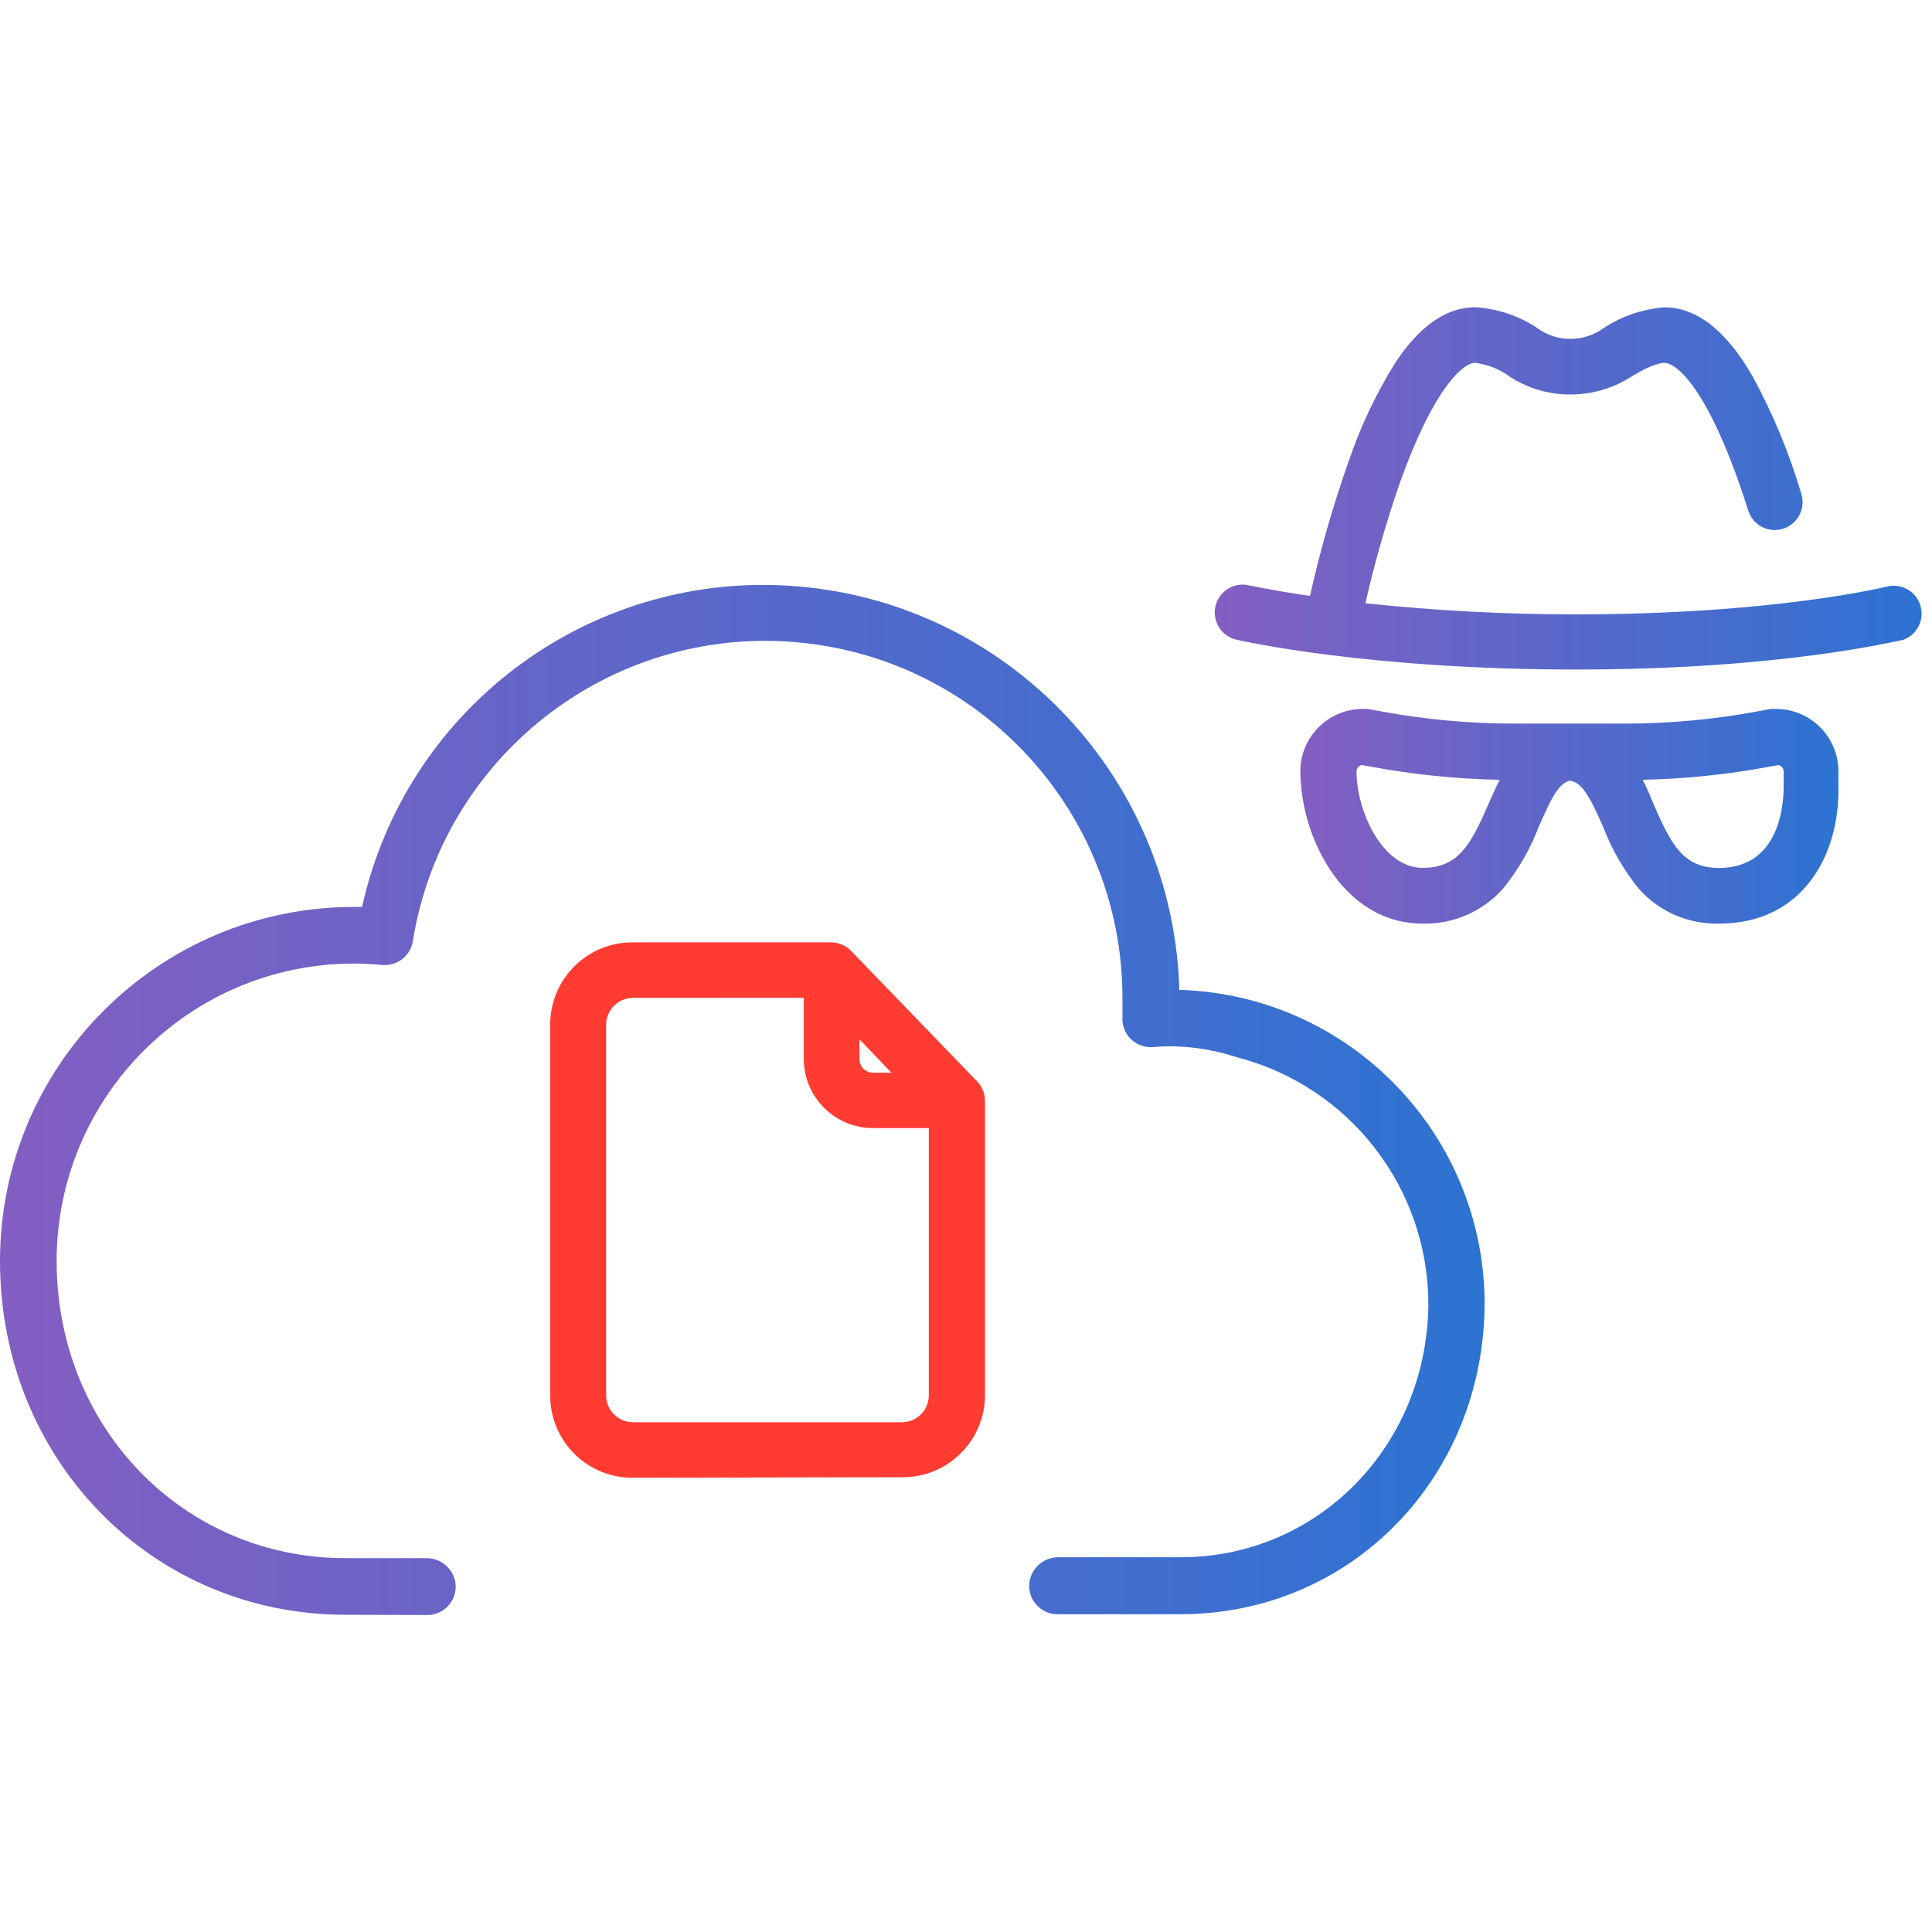
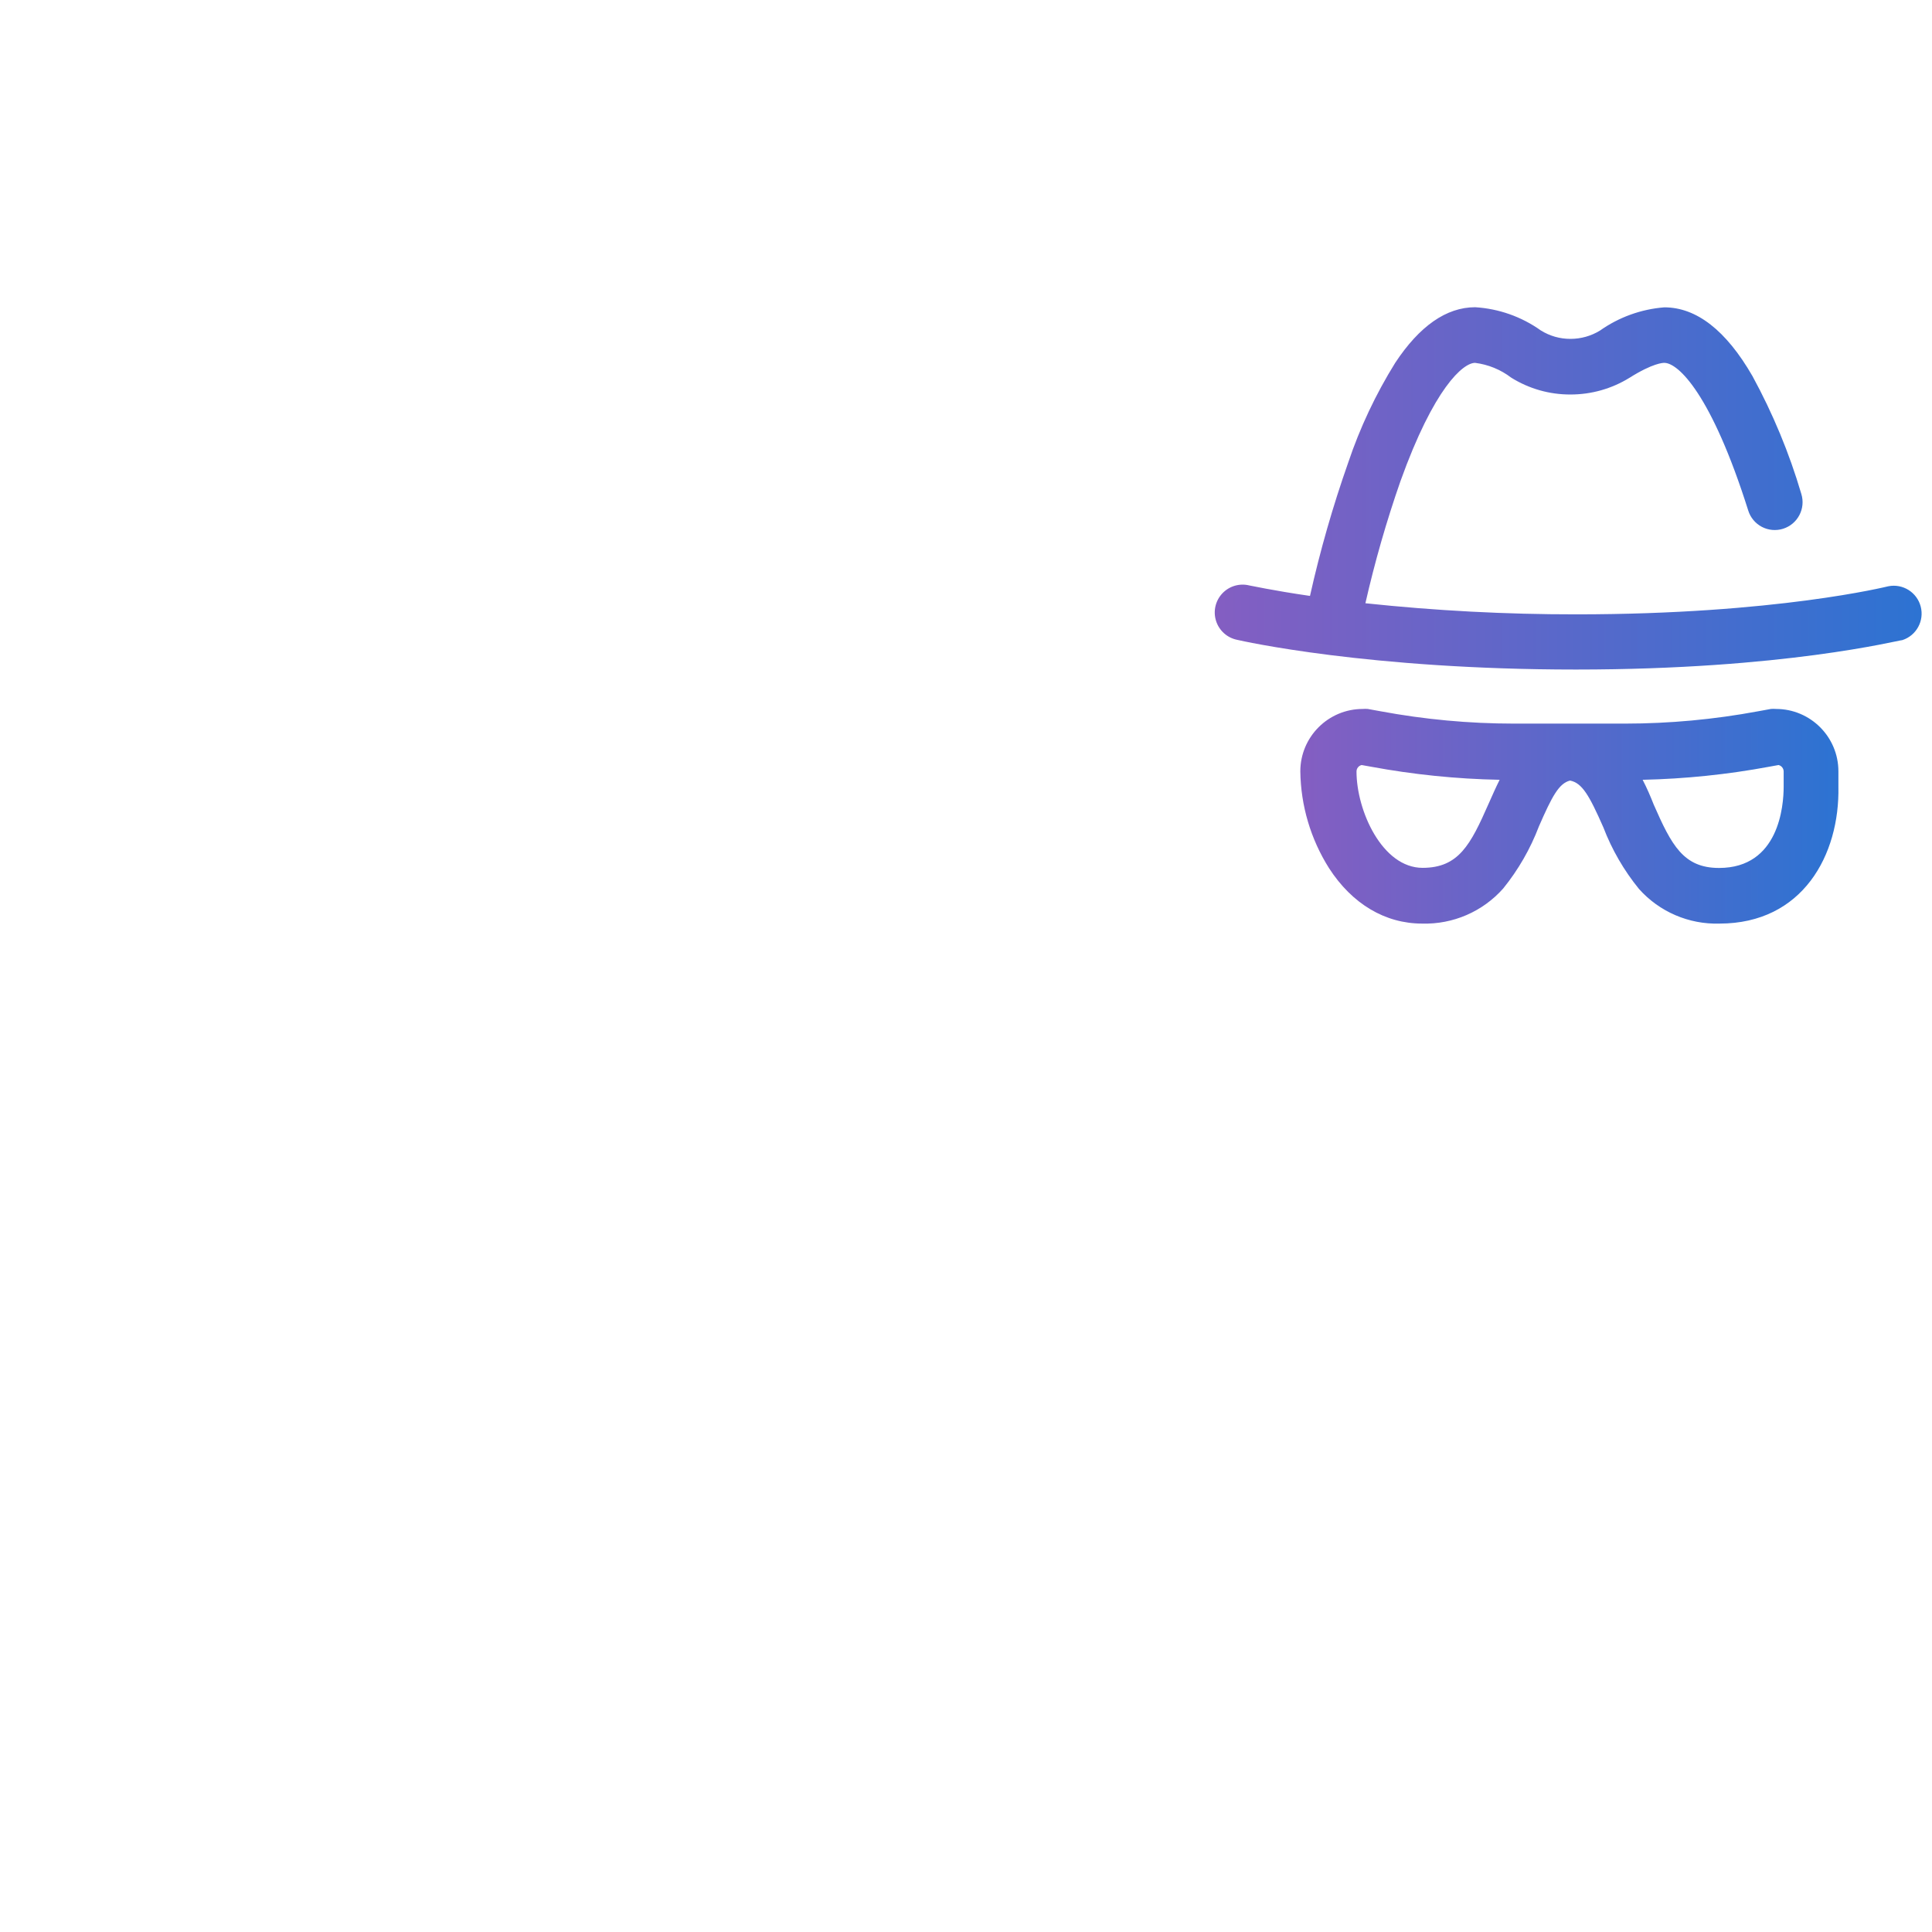
<svg xmlns="http://www.w3.org/2000/svg" width="150px" height="150px" viewBox="0 0 150 150" version="1.1">
  <title>cloud_provider_encryption-</title>
  <desc>Created with Sketch.</desc>
  <defs>
    <linearGradient x1="0%" y1="49.974%" x2="100.007%" y2="49.974%" id="linearGradient-1">
      <stop stop-color="#845EC2" offset="0%" />
      <stop stop-color="#2C73D2" offset="100%" />
    </linearGradient>
    <linearGradient x1="0.103%" y1="50.043%" x2="100.261%" y2="50.043%" id="linearGradient-2">
      <stop stop-color="#845EC2" offset="0%" />
      <stop stop-color="#2C73D2" offset="100%" />
    </linearGradient>
    <linearGradient x1="0.074%" y1="50.015%" x2="100.149%" y2="50.015%" id="linearGradient-3">
      <stop stop-color="#845EC2" offset="0%" />
      <stop stop-color="#2C73D2" offset="100%" />
    </linearGradient>
  </defs>
  <g id="Page-1" stroke="none" stroke-width="1" fill="none" fill-rule="evenodd">
    <g id="cloud_provider_encryption-" transform="translate(0, 23)">
-       <path d="M26.819,102.371 C11.776,102.371 0,90.302 0,74.905 C-6.71389165e-06,59.732 12.293,47.428 27.466,47.414 L28.112,47.414 L28.172,47.147 C31.528,32.586 44.541,22.307 59.483,22.414 C76.773,22.553 90.898,36.264 91.552,53.543 L91.552,53.862 L91.879,53.862 C104.88,54.417 115.164,65.065 115.267,78.078 C115.267,91.681 104.922,102.328 91.655,102.328 L82.112,102.328 C81.46,102.33 80.84,102.043 80.42,101.543 C80.001,101.044 79.825,100.384 79.94,99.741 C80.148,98.663 81.1,97.889 82.198,97.905 L91.681,97.905 C102.284,97.905 110.724,89.336 110.897,78.397 C110.949,69.329 104.844,61.381 96.069,59.095 C94.451,58.563 92.763,58.272 91.06,58.233 C90.603,58.233 90.095,58.233 89.509,58.302 L89.336,58.302 C88.733,58.3 88.156,58.05 87.741,57.612 C87.325,57.175 87.11,56.585 87.147,55.983 C87.147,55.483 87.147,54.983 87.147,54.483 C87.147,40.029 76.044,28 61.636,26.846 C47.229,25.692 34.352,35.8 32.052,50.069 C31.885,51.139 30.962,51.927 29.879,51.922 L29.664,51.922 C28.905,51.853 28.155,51.81 27.431,51.81 C14.7,51.844 4.397,62.174 4.397,74.905 C4.397,87.836 14.241,97.974 26.81,97.974 L33.052,97.974 C34.16,97.941 35.13,98.714 35.345,99.802 C35.46,100.444 35.284,101.104 34.864,101.604 C34.445,102.103 33.825,102.39 33.172,102.388 L26.819,102.371 Z" id="Path" fill="url(#linearGradient-1)" />
      <path d="M133.5,48.707 C131.122,48.778 128.834,47.793 127.25,46.017 C126.079,44.579 125.145,42.964 124.483,41.233 C123.388,38.75 122.836,37.784 121.897,37.603 C121.034,37.819 120.5,38.828 119.483,41.155 C118.819,42.901 117.882,44.531 116.707,45.983 C115.116,47.778 112.811,48.776 110.414,48.707 C107.543,48.707 104.974,47.181 103.181,44.397 C101.761,42.147 100.991,39.548 100.957,36.888 C100.957,34.212 103.126,32.043 105.802,32.043 C105.934,32.031 106.066,32.031 106.198,32.043 L107.19,32.224 C110.601,32.859 114.064,33.18 117.534,33.181 L126.155,33.181 C129.625,33.18 133.088,32.859 136.5,32.224 L137.491,32.043 C137.623,32.031 137.756,32.031 137.888,32.043 C140.564,32.043 142.733,34.212 142.733,36.888 L142.733,38.069 C142.845,43.371 139.957,48.707 133.5,48.707 Z M127.534,37.543 C127.862,38.172 128.147,38.836 128.397,39.474 C129.776,42.612 130.698,44.388 133.466,44.388 C138.121,44.388 138.483,39.56 138.483,38.078 L138.483,36.897 C138.481,36.658 138.318,36.452 138.086,36.397 L137.371,36.526 C134.128,37.13 130.841,37.47 127.543,37.543 L127.534,37.543 Z M105.716,36.397 C105.484,36.452 105.32,36.658 105.319,36.897 C105.319,39.948 107.319,44.379 110.448,44.379 C113.25,44.379 114.172,42.586 115.569,39.414 C115.853,38.776 116.129,38.147 116.431,37.543 C113.078,37.479 109.737,37.138 106.44,36.526 L105.716,36.397 Z" id="Shape" fill="url(#linearGradient-2)" fill-rule="nonzero" />
      <path d="M122.353,28.983 C106.241,28.983 96.44,26.767 96.034,26.672 C95.267,26.512 94.646,25.949 94.412,25.201 C94.177,24.453 94.366,23.637 94.905,23.067 C95.444,22.498 96.249,22.264 97.009,22.457 C97.078,22.457 98.733,22.836 101.707,23.267 C102.49,19.763 103.48,16.309 104.672,12.922 C105.586,10.203 106.813,7.6 108.328,5.164 C110.207,2.319 112.293,0.853 114.534,0.853 C116.368,0.966 118.133,1.59 119.629,2.655 C120.319,3.086 121.117,3.314 121.931,3.31 C122.74,3.311 123.534,3.087 124.224,2.664 C125.696,1.625 127.42,1.003 129.216,0.862 C131.716,0.862 134.017,2.655 136.06,6.198 C137.645,9.104 138.917,12.17 139.853,15.345 C140.208,16.482 139.576,17.693 138.44,18.052 C137.893,18.224 137.301,18.172 136.793,17.907 C136.285,17.642 135.903,17.185 135.733,16.638 C132.879,7.595 130.293,5.172 129.216,5.172 C129.129,5.172 128.353,5.172 126.491,6.345 C125.119,7.187 123.541,7.631 121.931,7.629 C120.304,7.636 118.708,7.182 117.328,6.319 C116.512,5.696 115.545,5.3 114.526,5.172 C113.595,5.172 111.336,7.103 108.733,14.353 C107.648,17.461 106.739,20.627 106.009,23.836 C111.449,24.415 116.917,24.703 122.388,24.698 C137.905,24.698 146.526,22.534 146.612,22.517 C147.735,22.296 148.836,22.988 149.124,24.096 C149.412,25.204 148.787,26.345 147.698,26.698 C147.293,26.724 138.534,28.983 122.353,28.983 Z" id="Path" fill="url(#linearGradient-3)" />
-       <path d="M49.138,91.733 C47.437,91.744 45.802,91.076 44.596,89.877 C43.39,88.677 42.713,87.046 42.716,85.345 L42.716,56.509 C42.725,54.815 43.407,53.195 44.611,52.005 C45.816,50.815 47.445,50.152 49.138,50.164 L64.526,50.164 C65.116,50.167 65.679,50.41 66.086,50.836 L75.862,60.957 C76.245,61.364 76.463,61.898 76.474,62.457 L76.474,85.345 C76.455,88.861 73.594,91.699 70.078,91.69 L49.138,91.733 Z M49.138,54.474 C48.009,54.478 47.088,55.38 47.06,56.509 L47.06,85.345 C47.065,86.49 47.992,87.418 49.138,87.422 L70.034,87.422 C71.18,87.418 72.107,86.49 72.112,85.345 L72.112,64.586 L67.802,64.586 C64.838,64.596 62.424,62.206 62.405,59.241 L62.405,54.466 L49.138,54.474 Z M66.724,59.241 C66.729,59.523 66.845,59.791 67.047,59.986 C67.249,60.182 67.52,60.289 67.802,60.284 L69.207,60.284 L66.733,57.698 L66.724,59.241 Z" id="Shape" fill="#FF3B32" fill-rule="nonzero" />
    </g>
  </g>
</svg>